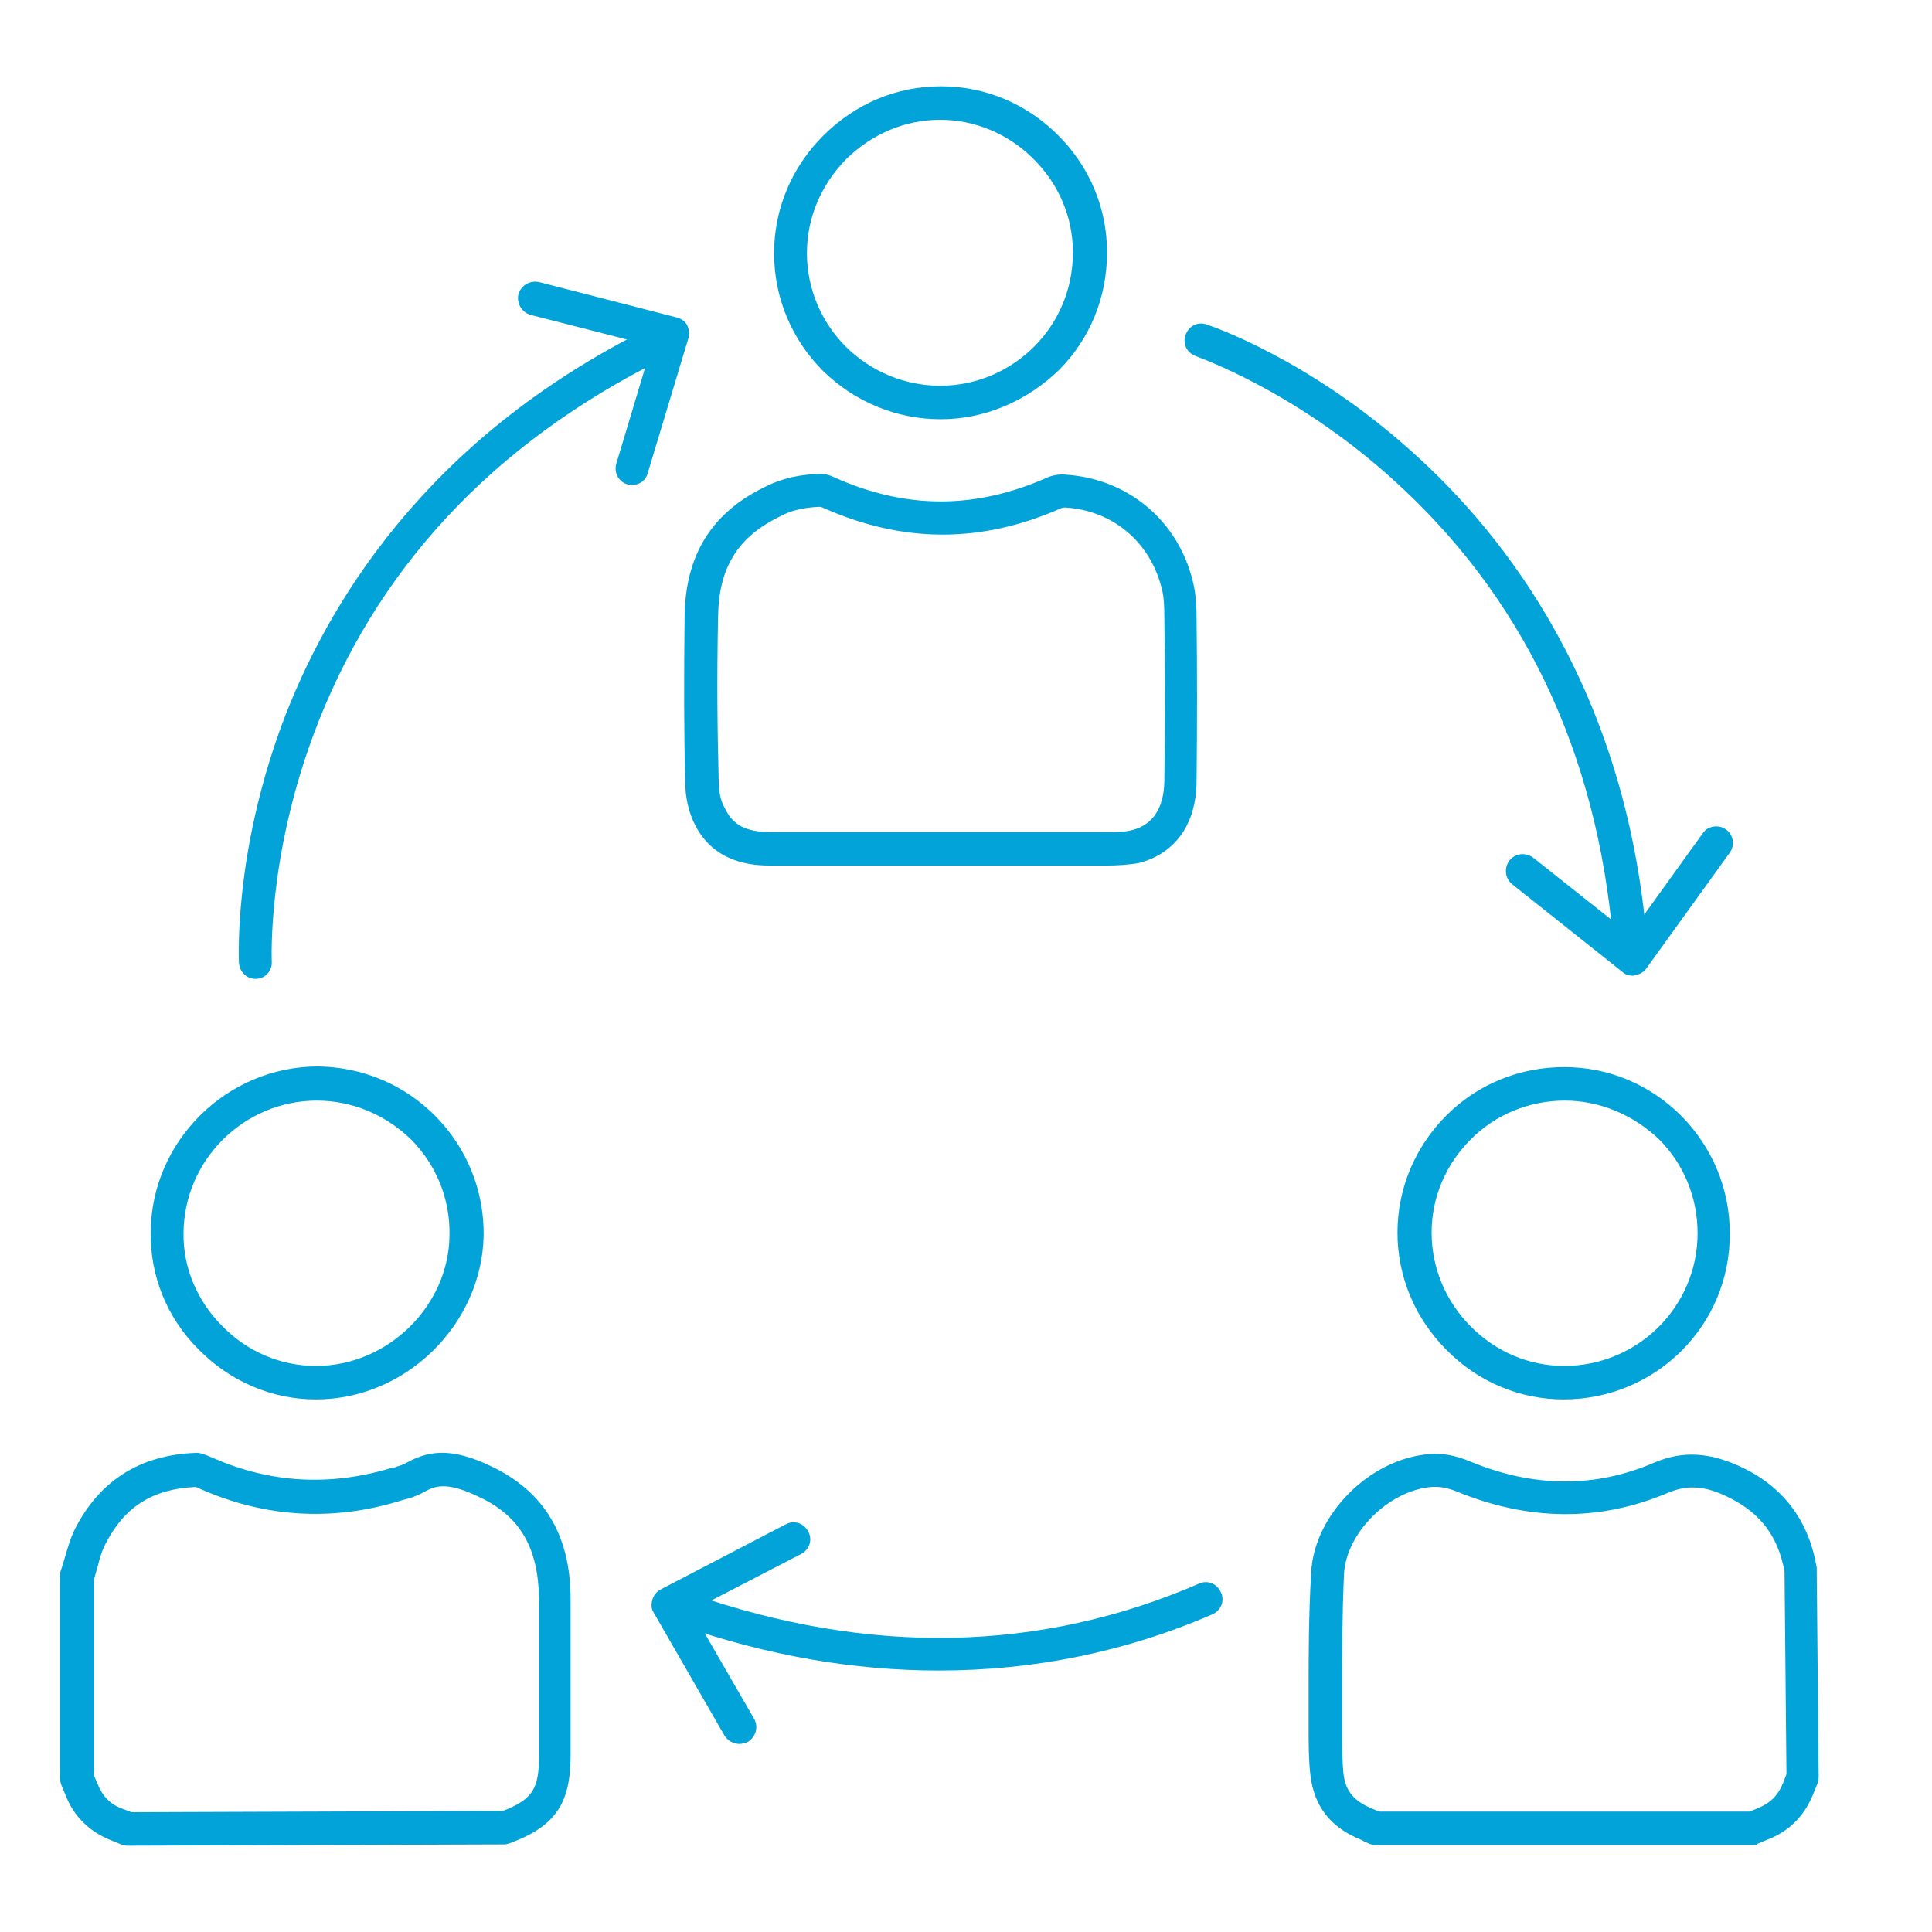
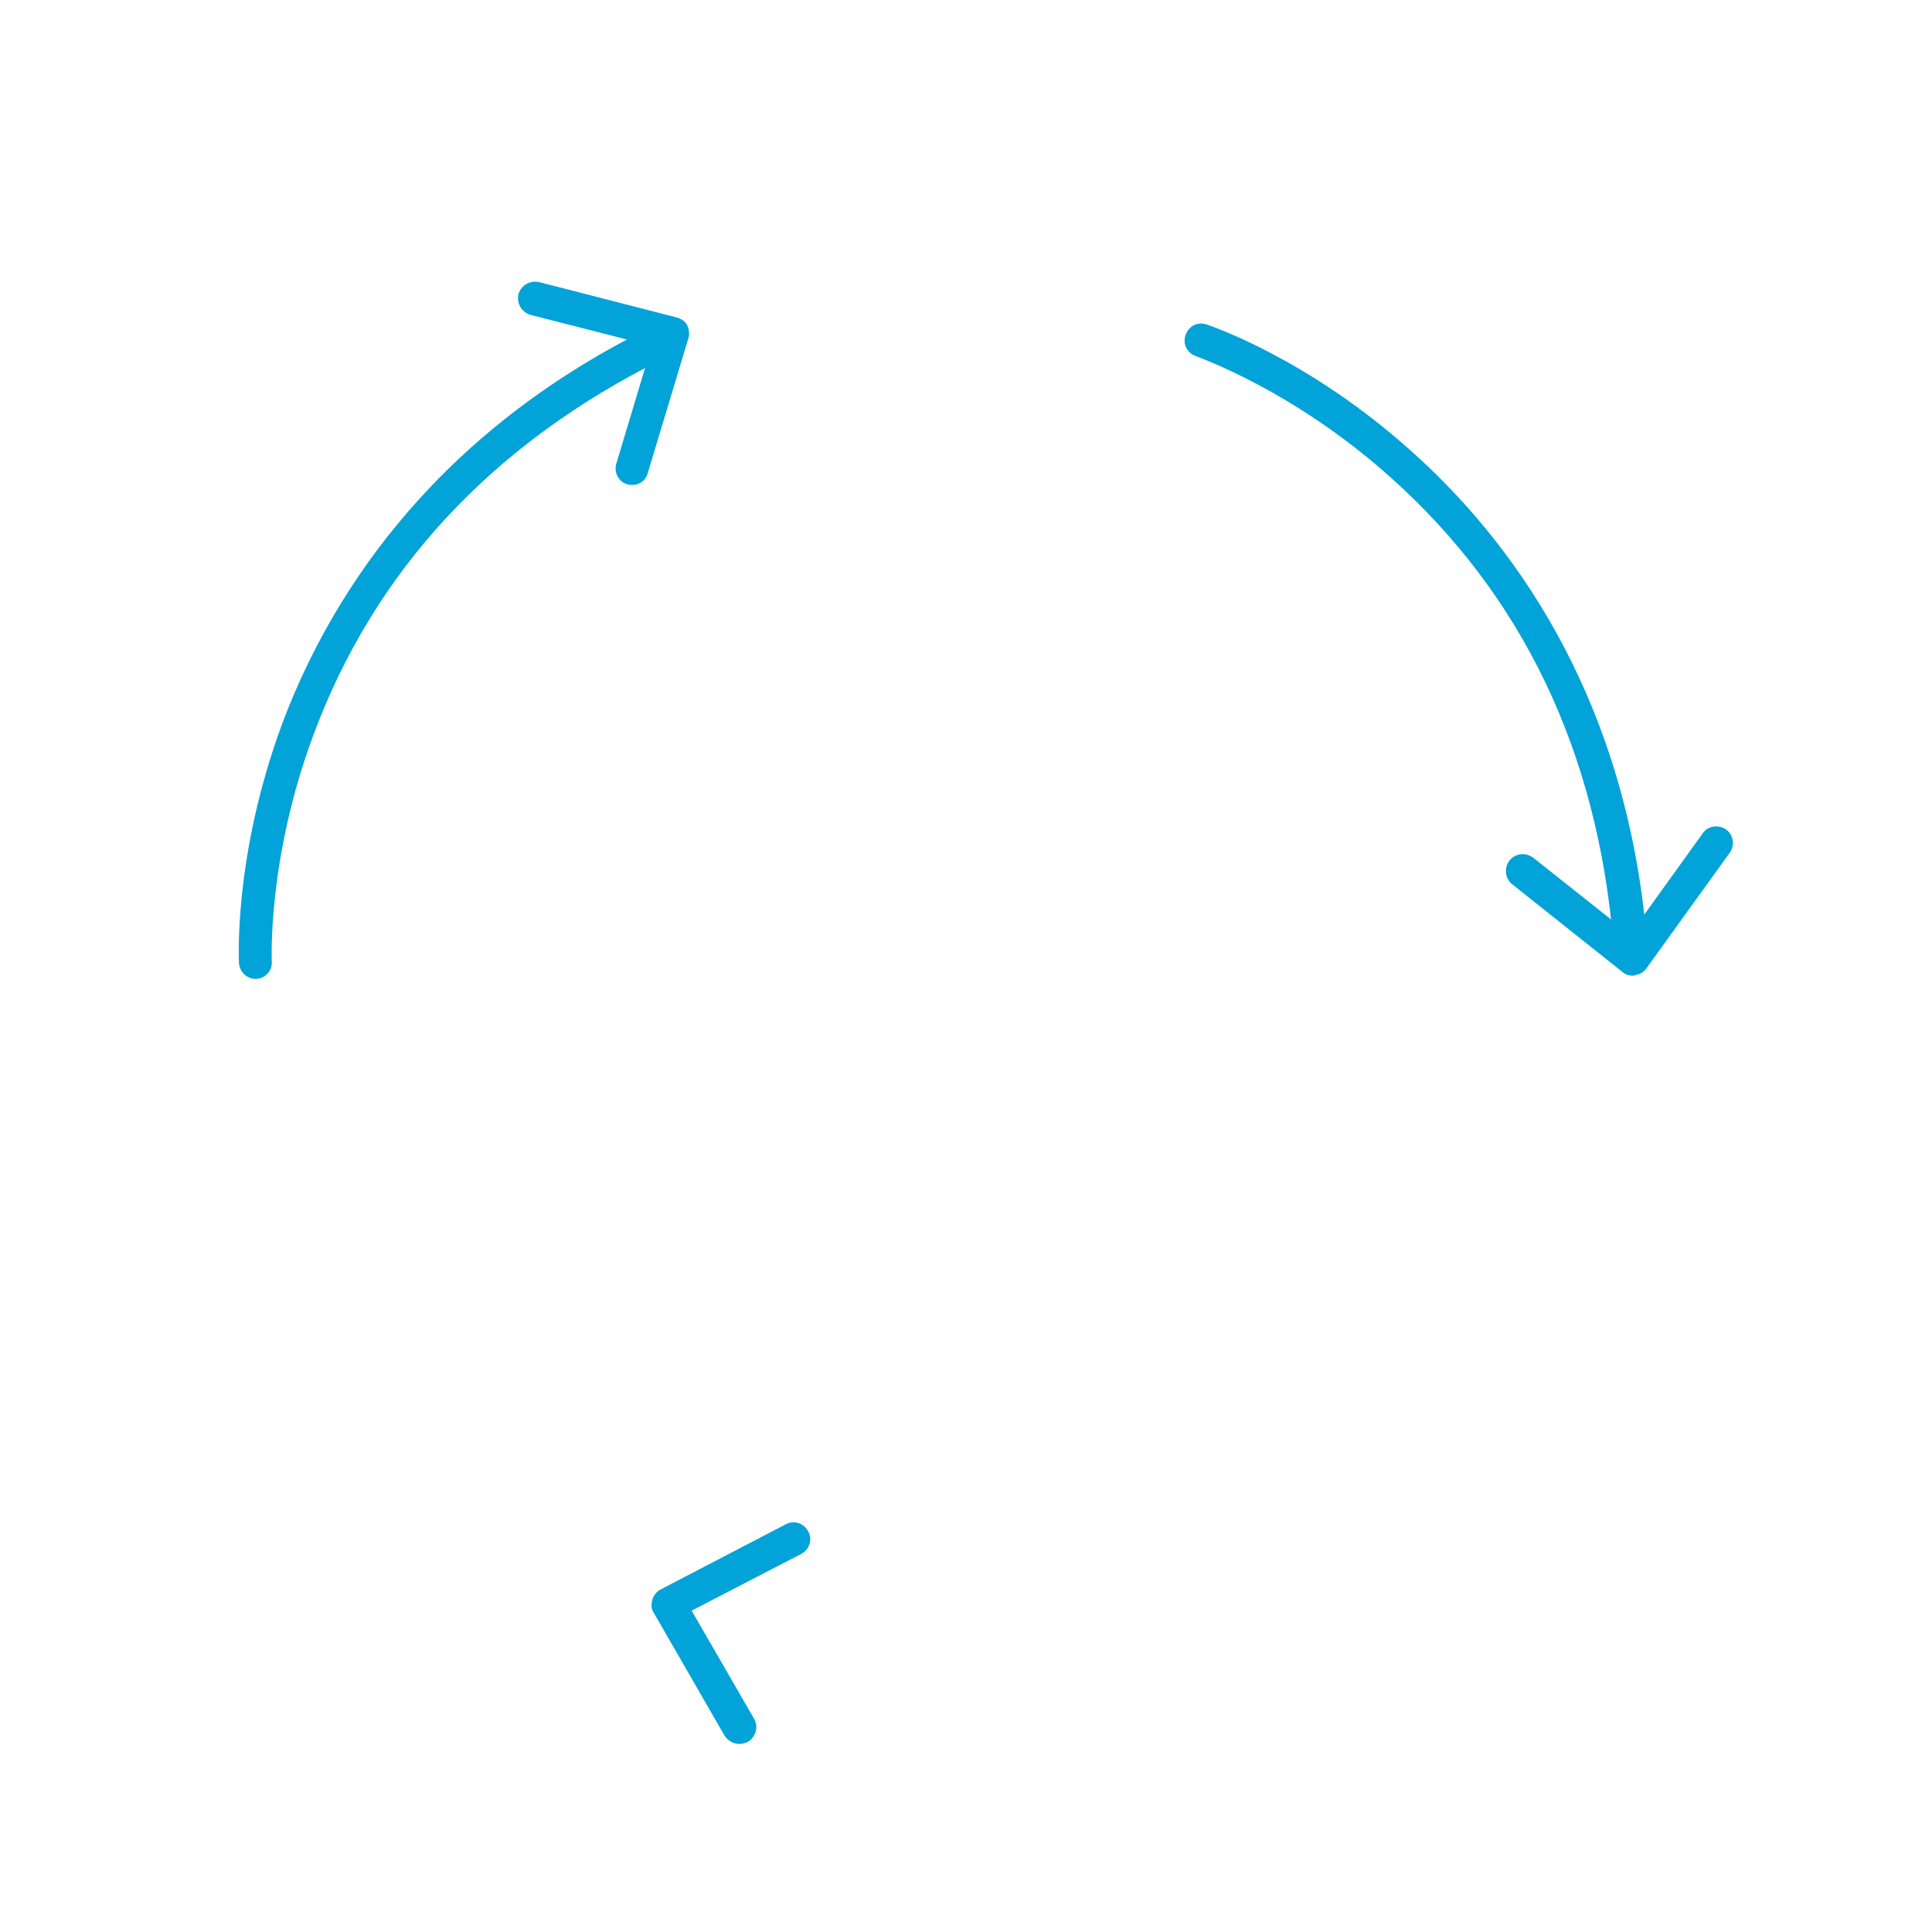
<svg xmlns="http://www.w3.org/2000/svg" version="1.1" id="Layer_1" x="0px" y="0px" width="300px" height="300px" viewBox="0 0 300 300" style="enable-background:new 0 0 300 300;" xml:space="preserve">
  <style type="text/css">
	.st0{fill:#01A3D8;}
	.st1{fill:none;stroke:#01A3D8;stroke-width:5.2;stroke-linecap:round;stroke-linejoin:round;stroke-miterlimit:10;}
</style>
-   <path class="st0" d="M19.8,286.6c-0.3,0-0.7-0.1-1-0.2l-1.7-0.7c-3.2-1.3-5.6-3.6-6.9-6.9l-0.7-1.7c-0.1-0.3-0.2-0.6-0.2-1v-31.3  c0-0.3,0-0.5,0.1-0.8l0.2-0.6c0.1-0.4,0.3-0.9,0.4-1.3c0.4-1.4,0.9-3.2,1.7-4.8c3.8-7.4,10.1-11.4,18.7-11.7c0.1,0,0.1,0,0.2,0  c0.5,0,1.1,0.2,2.5,0.8c8.9,3.9,18.1,4.4,27.5,1.6c0.1,0,0.2-0.1,0.3-0.1l0.1,0c0.1,0,0.1,0,0.2,0l0.5-0.2c0.4-0.1,1-0.3,1.5-0.6  c3.9-2.2,7.7-2,13.1,0.6c8.2,3.9,12.3,10.7,12.3,20.6v24.3c0,7.5-2.4,11-9.4,13.6c-0.3,0.1-0.6,0.2-0.9,0.2L19.8,286.6  C19.8,286.6,19.8,286.6,19.8,286.6z M14.6,275.7l0.5,1.2c0.8,2,2,3.3,4,4l1.3,0.5l57.7-0.2c4.6-1.8,5.6-3.4,5.6-8.6v-24.3  c-0.1-7.9-2.9-12.9-9.4-15.9c-4.4-2.1-6.4-1.9-8.3-0.8c-0.9,0.5-1.9,0.9-2.6,1.1l-0.8,0.2c-10.7,3.4-21.3,2.8-31.5-1.7  c-0.4-0.2-0.6-0.3-0.8-0.3c-6.6,0.3-11,3.1-13.9,8.8c-0.6,1.1-1,2.6-1.3,3.8c-0.1,0.4-0.3,0.9-0.4,1.4l-0.1,0.2V275.7z M61.2,227.9  c0,0-0.1,0-0.2,0l0,0L61.2,227.9L61.2,227.9z M272.2,286.5h-58.6c-0.4,0-0.8-0.1-1.2-0.3c-0.4-0.2-0.7-0.3-0.8-0.4  c-0.1,0-0.1,0-0.2-0.1c-4.8-1.9-7.3-5.2-7.9-9.9c-0.3-2.4-0.3-5-0.3-7.6v-6.1c0-4.5,0-11.3,0.4-18c0.5-8.9,9-17.5,18.2-18.3  c2.2-0.2,4.2,0.2,6.4,1.1c9.8,4.1,19.5,4.2,28.7,0.2c4.5-1.9,8.8-1.6,13.9,0.9c6.3,3.1,10.1,8.3,11.3,15.4c0,0.1,0,0.3,0,0.4  l0.3,32.2c0,0.3-0.1,0.7-0.2,1l-0.7,1.7c-1.3,3.2-3.6,5.6-6.9,6.9l-1.7,0.7C272.8,286.5,272.5,286.5,272.2,286.5z M214.2,281.3h57.5  l1.2-0.5c2-0.8,3.2-2,4-4l0.5-1.3l-0.3-31.5c-1-5.4-3.7-9-8.5-11.4c-3.7-1.9-6.5-2.1-9.6-0.8c-10.6,4.5-21.6,4.4-32.8-0.2  c-1.5-0.6-2.7-0.8-4-0.7c-6.6,0.6-13.1,7.1-13.5,13.4c-0.3,6.6-0.3,13.3-0.3,17.8v6.1c0,2.5,0,4.9,0.2,7.1c0.3,2.8,1.6,4.4,4.6,5.6  C213.5,281,213.8,281.2,214.2,281.3z M242.8,217.3c-6.8,0-13.3-2.7-18.2-7.7c-4.9-4.9-7.6-11.4-7.6-18.2c0-6.8,2.7-13.3,7.6-18.2  c4.9-4.9,11.4-7.5,18.3-7.5c6.9,0,13.3,2.7,18.2,7.6c4.8,4.9,7.5,11.3,7.5,18.2C268.7,205.8,257.1,217.3,242.8,217.3z M243,170.9  c-5.5,0-10.7,2.1-14.6,6c-3.9,3.9-6.1,9-6.1,14.5c0,5.5,2.2,10.7,6.1,14.6c4,4,9.1,6.1,14.5,6.1c11.4,0,20.7-9.2,20.7-20.6  c0-5.5-2.1-10.7-6-14.6C253.6,173.1,248.4,170.9,243,170.9z M49.1,217.3h-0.1c-6.8,0-13.3-2.8-18.2-7.8c-4.9-4.9-7.5-11.4-7.4-18.2  c0.1-14.1,11.8-25.7,26-25.7c0,0,0,0,0,0c6.9,0.1,13.4,2.8,18.3,7.8c4.8,4.9,7.5,11.5,7.4,18.5C74.8,205.7,63,217.3,49.1,217.3z   M49.2,170.9c-11.3,0-20.6,9.2-20.7,20.5c-0.1,5.4,2.1,10.6,6,14.5c3.9,4,9.1,6.2,14.5,6.2h0.1c11.1,0,20.6-9.3,20.7-20.3  c0.1-5.6-2-10.8-5.9-14.8C59.9,173.1,54.7,170.9,49.2,170.9z M171.9,134.4h-52.5c-8.6,0-11-5.3-11.8-7c-0.7-1.6-1.2-3.7-1.2-6  c-0.2-7.5-0.2-15.7-0.1-25.6c0.1-9.6,4.2-16.2,12.5-20.2c2.5-1.3,5.5-2,8.8-2c0.1,0,0.3,0,0.4,0c0.4,0.1,0.9,0.2,1.5,0.5  c11.1,5,21.9,5,33,0.1c0.9-0.4,2-0.6,2.9-0.5c9.7,0.6,17.5,7.1,19.8,16.5c0.4,1.5,0.6,3.4,0.6,5.7c0.1,8.3,0.1,16.6,0,25.6  c-0.1,6.5-3.3,11-8.9,12.5C175.2,134.3,173.4,134.4,171.9,134.4z M127.2,78.7c-2.3,0.1-4.3,0.5-6.1,1.5c-6.6,3.2-9.5,8-9.6,15.6  c-0.2,9.9-0.1,17.9,0.1,25.4c0,1.6,0.3,3.1,0.8,4c0.9,1.9,2.2,4,7.1,4h52.5c1.2,0,2.7,0,3.8-0.3c3.2-0.8,4.9-3.4,5-7.5  c0.1-9,0.1-17.3,0-25.6c0-1.9-0.1-3.3-0.4-4.4c-1.8-7.3-7.7-12.2-15.1-12.6c-0.1,0-0.4,0.1-0.5,0.1c-12.4,5.5-24.6,5.5-37.1-0.1  C127.4,78.7,127.3,78.7,127.2,78.7z M146.1,65.1c-6.9,0-13.4-2.7-18.3-7.5c-4.9-4.9-7.6-11.4-7.6-18.3c0-6.8,2.7-13.3,7.6-18.2  c5-5,11.4-7.7,18.3-7.7c6.9,0,13.3,2.7,18.2,7.6c4.9,4.9,7.6,11.3,7.6,18.2c0,6.9-2.6,13.4-7.5,18.3  C159.4,62.3,152.9,65.1,146.1,65.1z M146,18.6c-5.5,0-10.6,2.2-14.6,6.1c-3.9,4-6.1,9.1-6.1,14.6c0,5.5,2.2,10.7,6.1,14.6  c4,3.9,9.2,6,14.6,6c5.5,0,10.7-2.2,14.6-6.1c3.9-3.9,6-9.1,6-14.6c0-5.5-2.2-10.6-6.1-14.5C156.6,20.8,151.4,18.6,146,18.6z" />
  <g>
    <path class="st0" d="M39.7,152c-1.4,0-2.5-1.1-2.6-2.5c0-0.7-0.8-16.6,6.6-36.8c6.9-18.6,22.3-44.5,57-61.7   c1.3-0.6,2.8-0.1,3.5,1.2c0.6,1.3,0.1,2.8-1.2,3.5c-26.6,13.2-44.9,32.9-54.4,58.6c-7.1,19.2-6.4,34.8-6.4,35   c0.1,1.4-1,2.7-2.5,2.7C39.8,152,39.8,152,39.7,152z" />
    <path class="st0" d="M98.2,75.3c-0.2,0-0.5,0-0.8-0.1c-1.4-0.4-2.1-1.9-1.7-3.2l5.5-18.3l-18.8-4.8c-1.4-0.4-2.2-1.8-1.9-3.2   c0.4-1.4,1.8-2.2,3.2-1.9l21.4,5.5c0.7,0.2,1.3,0.6,1.6,1.2c0.3,0.6,0.4,1.4,0.2,2l-6.3,20.9C100.3,74.6,99.3,75.3,98.2,75.3z" />
  </g>
  <g>
    <path class="st0" d="M253.1,148.6c-1.3,0-2.5-1-2.6-2.4c-2.5-29.5-14.1-53.8-34.6-72.1c-15.3-13.7-30.1-18.7-30.2-18.8   c-1.4-0.5-2.1-1.9-1.6-3.3c0.5-1.4,1.9-2.1,3.3-1.6c0.6,0.2,15.8,5.3,31.8,19.7c14.8,13.2,33.2,37.1,36.5,75.7   c0.1,1.4-0.9,2.7-2.4,2.8C253.3,148.6,253.2,148.6,253.1,148.6z" />
    <path class="st0" d="M253.5,151.5c-0.6,0-1.2-0.2-1.6-0.6l-17.1-13.6c-1.1-0.9-1.3-2.5-0.4-3.7c0.9-1.1,2.5-1.3,3.7-0.4l15,11.9   l11.3-15.7c0.8-1.2,2.5-1.4,3.6-0.6c1.2,0.8,1.4,2.5,0.6,3.6l-12.9,17.9c-0.4,0.6-1,1-1.8,1.1C253.8,151.5,253.7,151.5,253.5,151.5   z" />
  </g>
  <g>
    <path class="st1" d="M218.7,227.3" />
-     <path class="st0" d="M145.8,259.4c-13.2,0-26.6-2.3-40.1-7c-1.4-0.5-2.1-2-1.6-3.3c0.5-1.4,2-2.1,3.3-1.6   c27.6,9.6,54.1,9.1,78.8-1.6c1.3-0.6,2.8,0,3.4,1.4c0.6,1.3,0,2.8-1.4,3.4C174.8,256.5,160.5,259.4,145.8,259.4z" />
    <path class="st0" d="M114.8,270.8c-0.9,0-1.8-0.5-2.3-1.3l-11-19.1c-0.4-0.6-0.4-1.3-0.2-2c0.2-0.7,0.7-1.3,1.3-1.6l19.4-10.1   c1.3-0.7,2.8-0.2,3.5,1.1c0.7,1.3,0.2,2.8-1.1,3.5l-17,8.8l9.7,16.8c0.7,1.2,0.3,2.8-1,3.6C115.6,270.7,115.2,270.8,114.8,270.8z" />
  </g>
</svg>